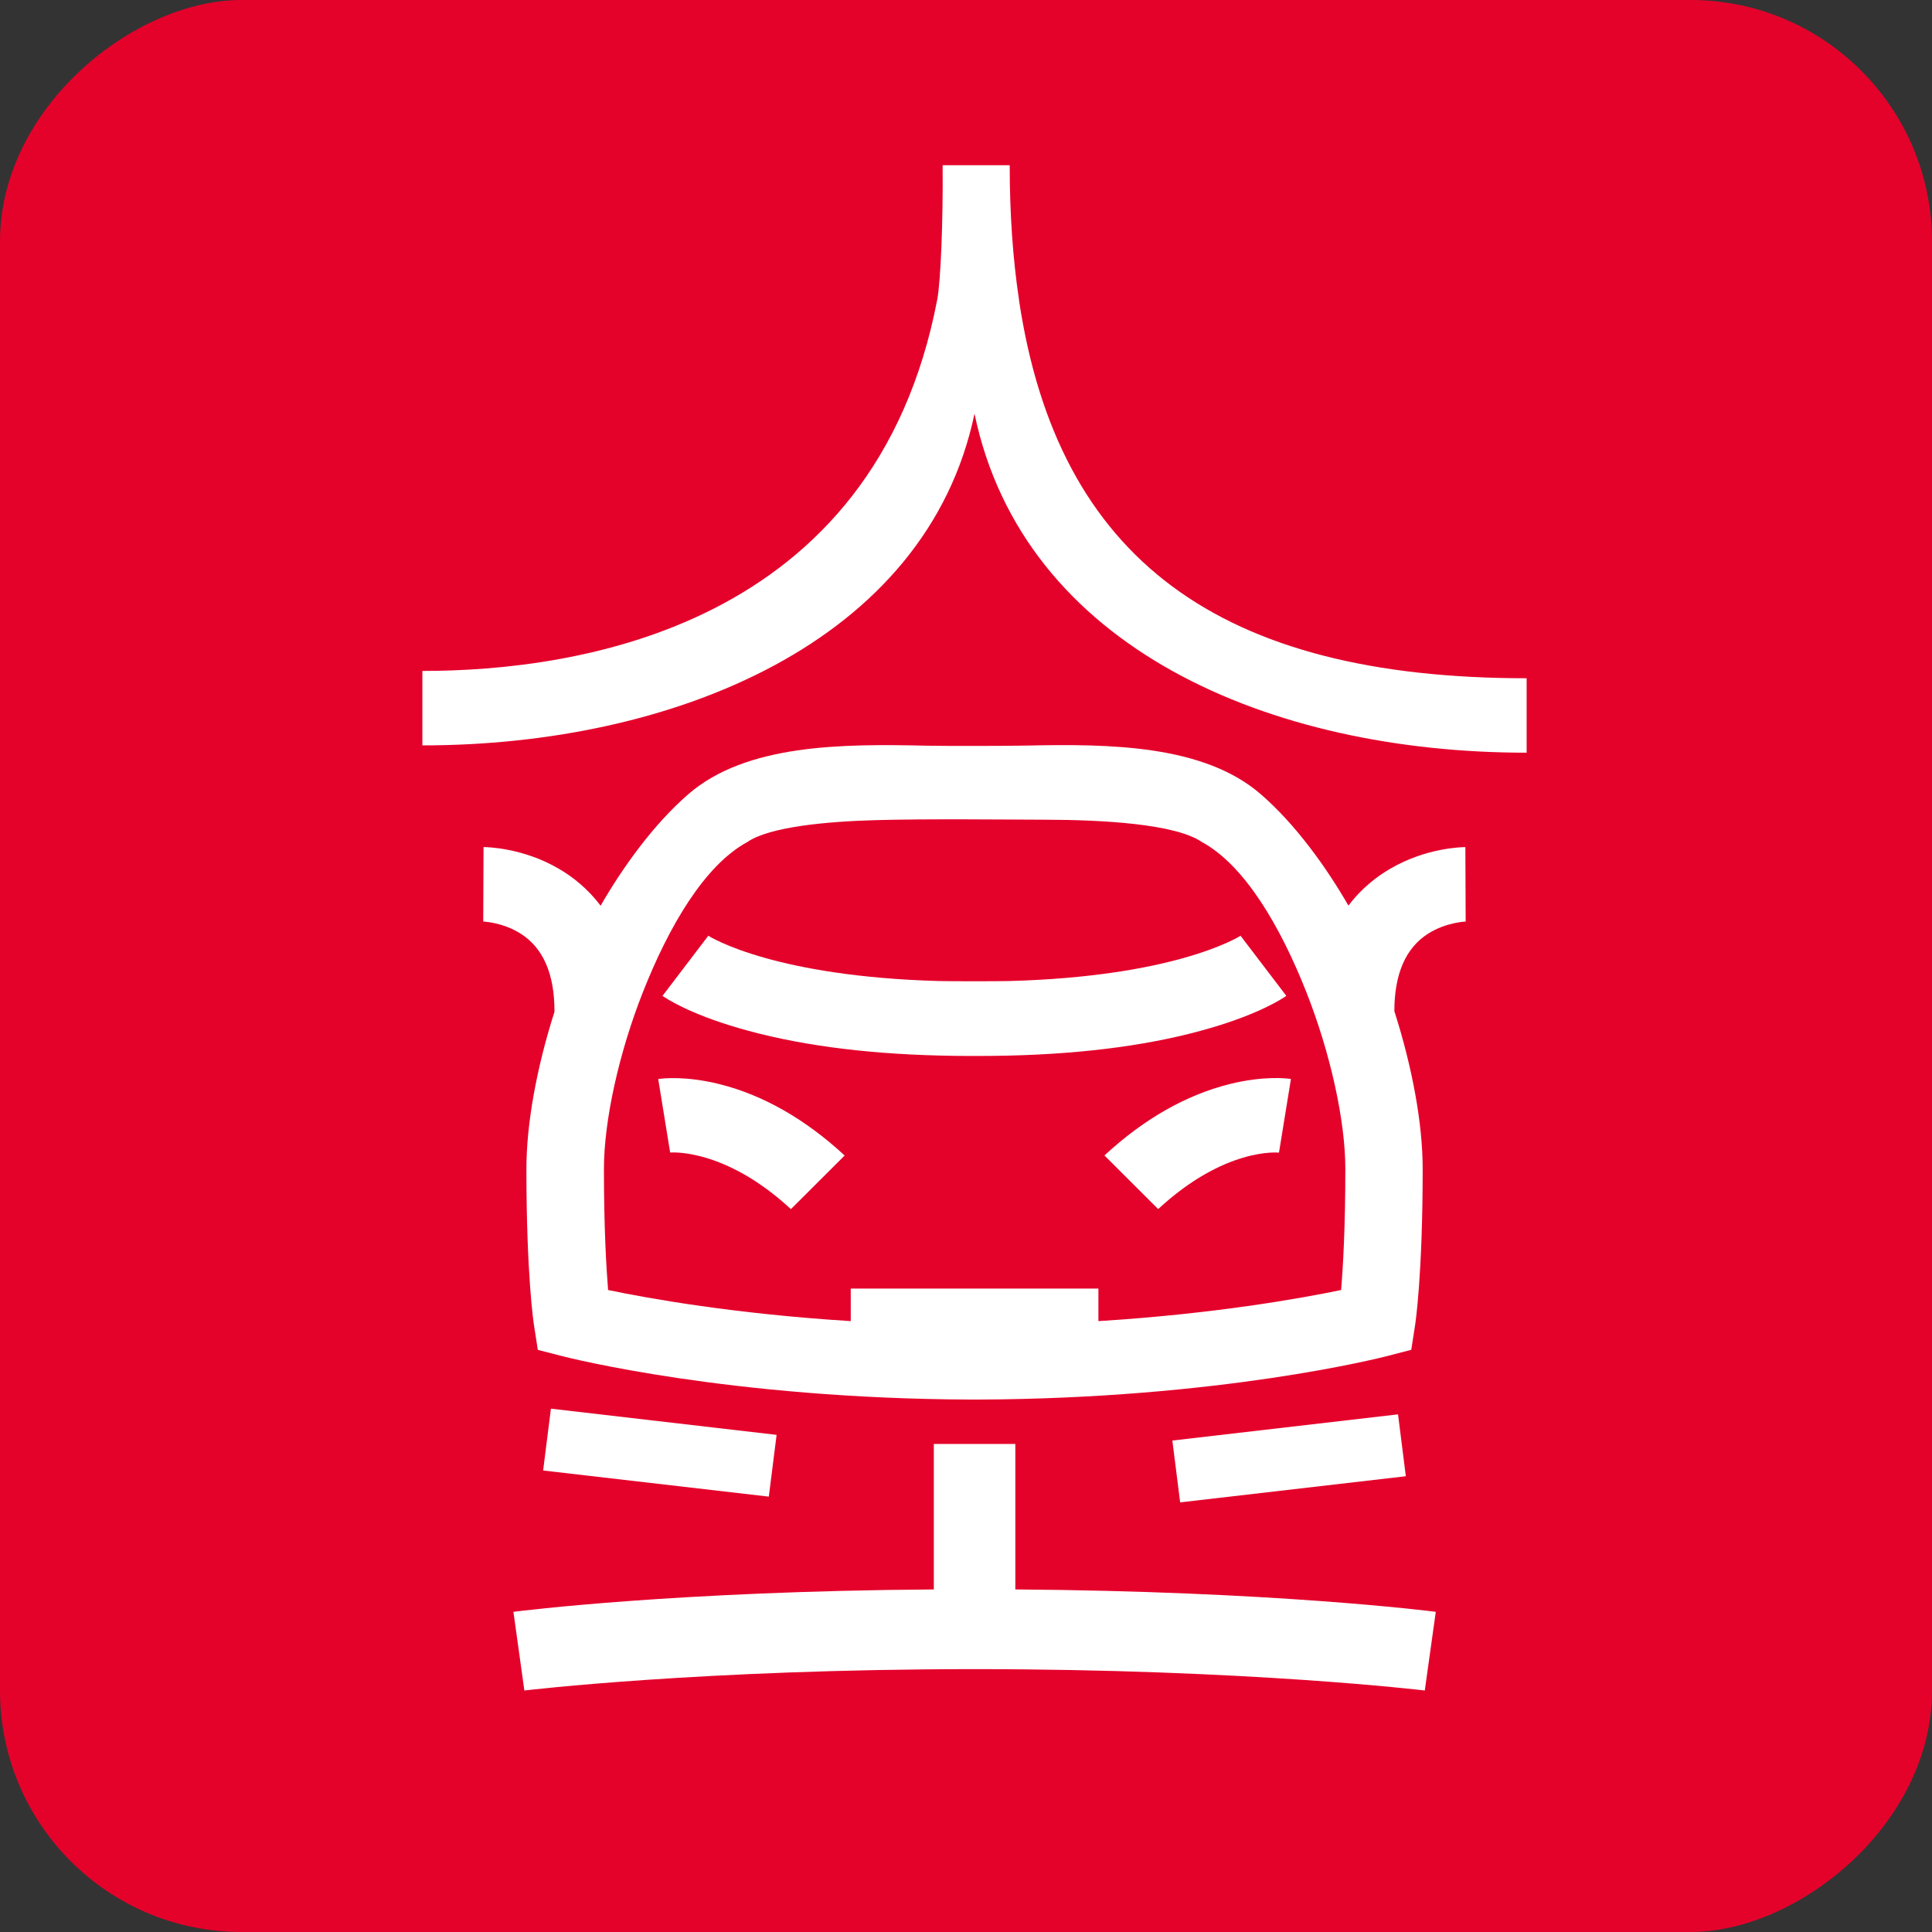
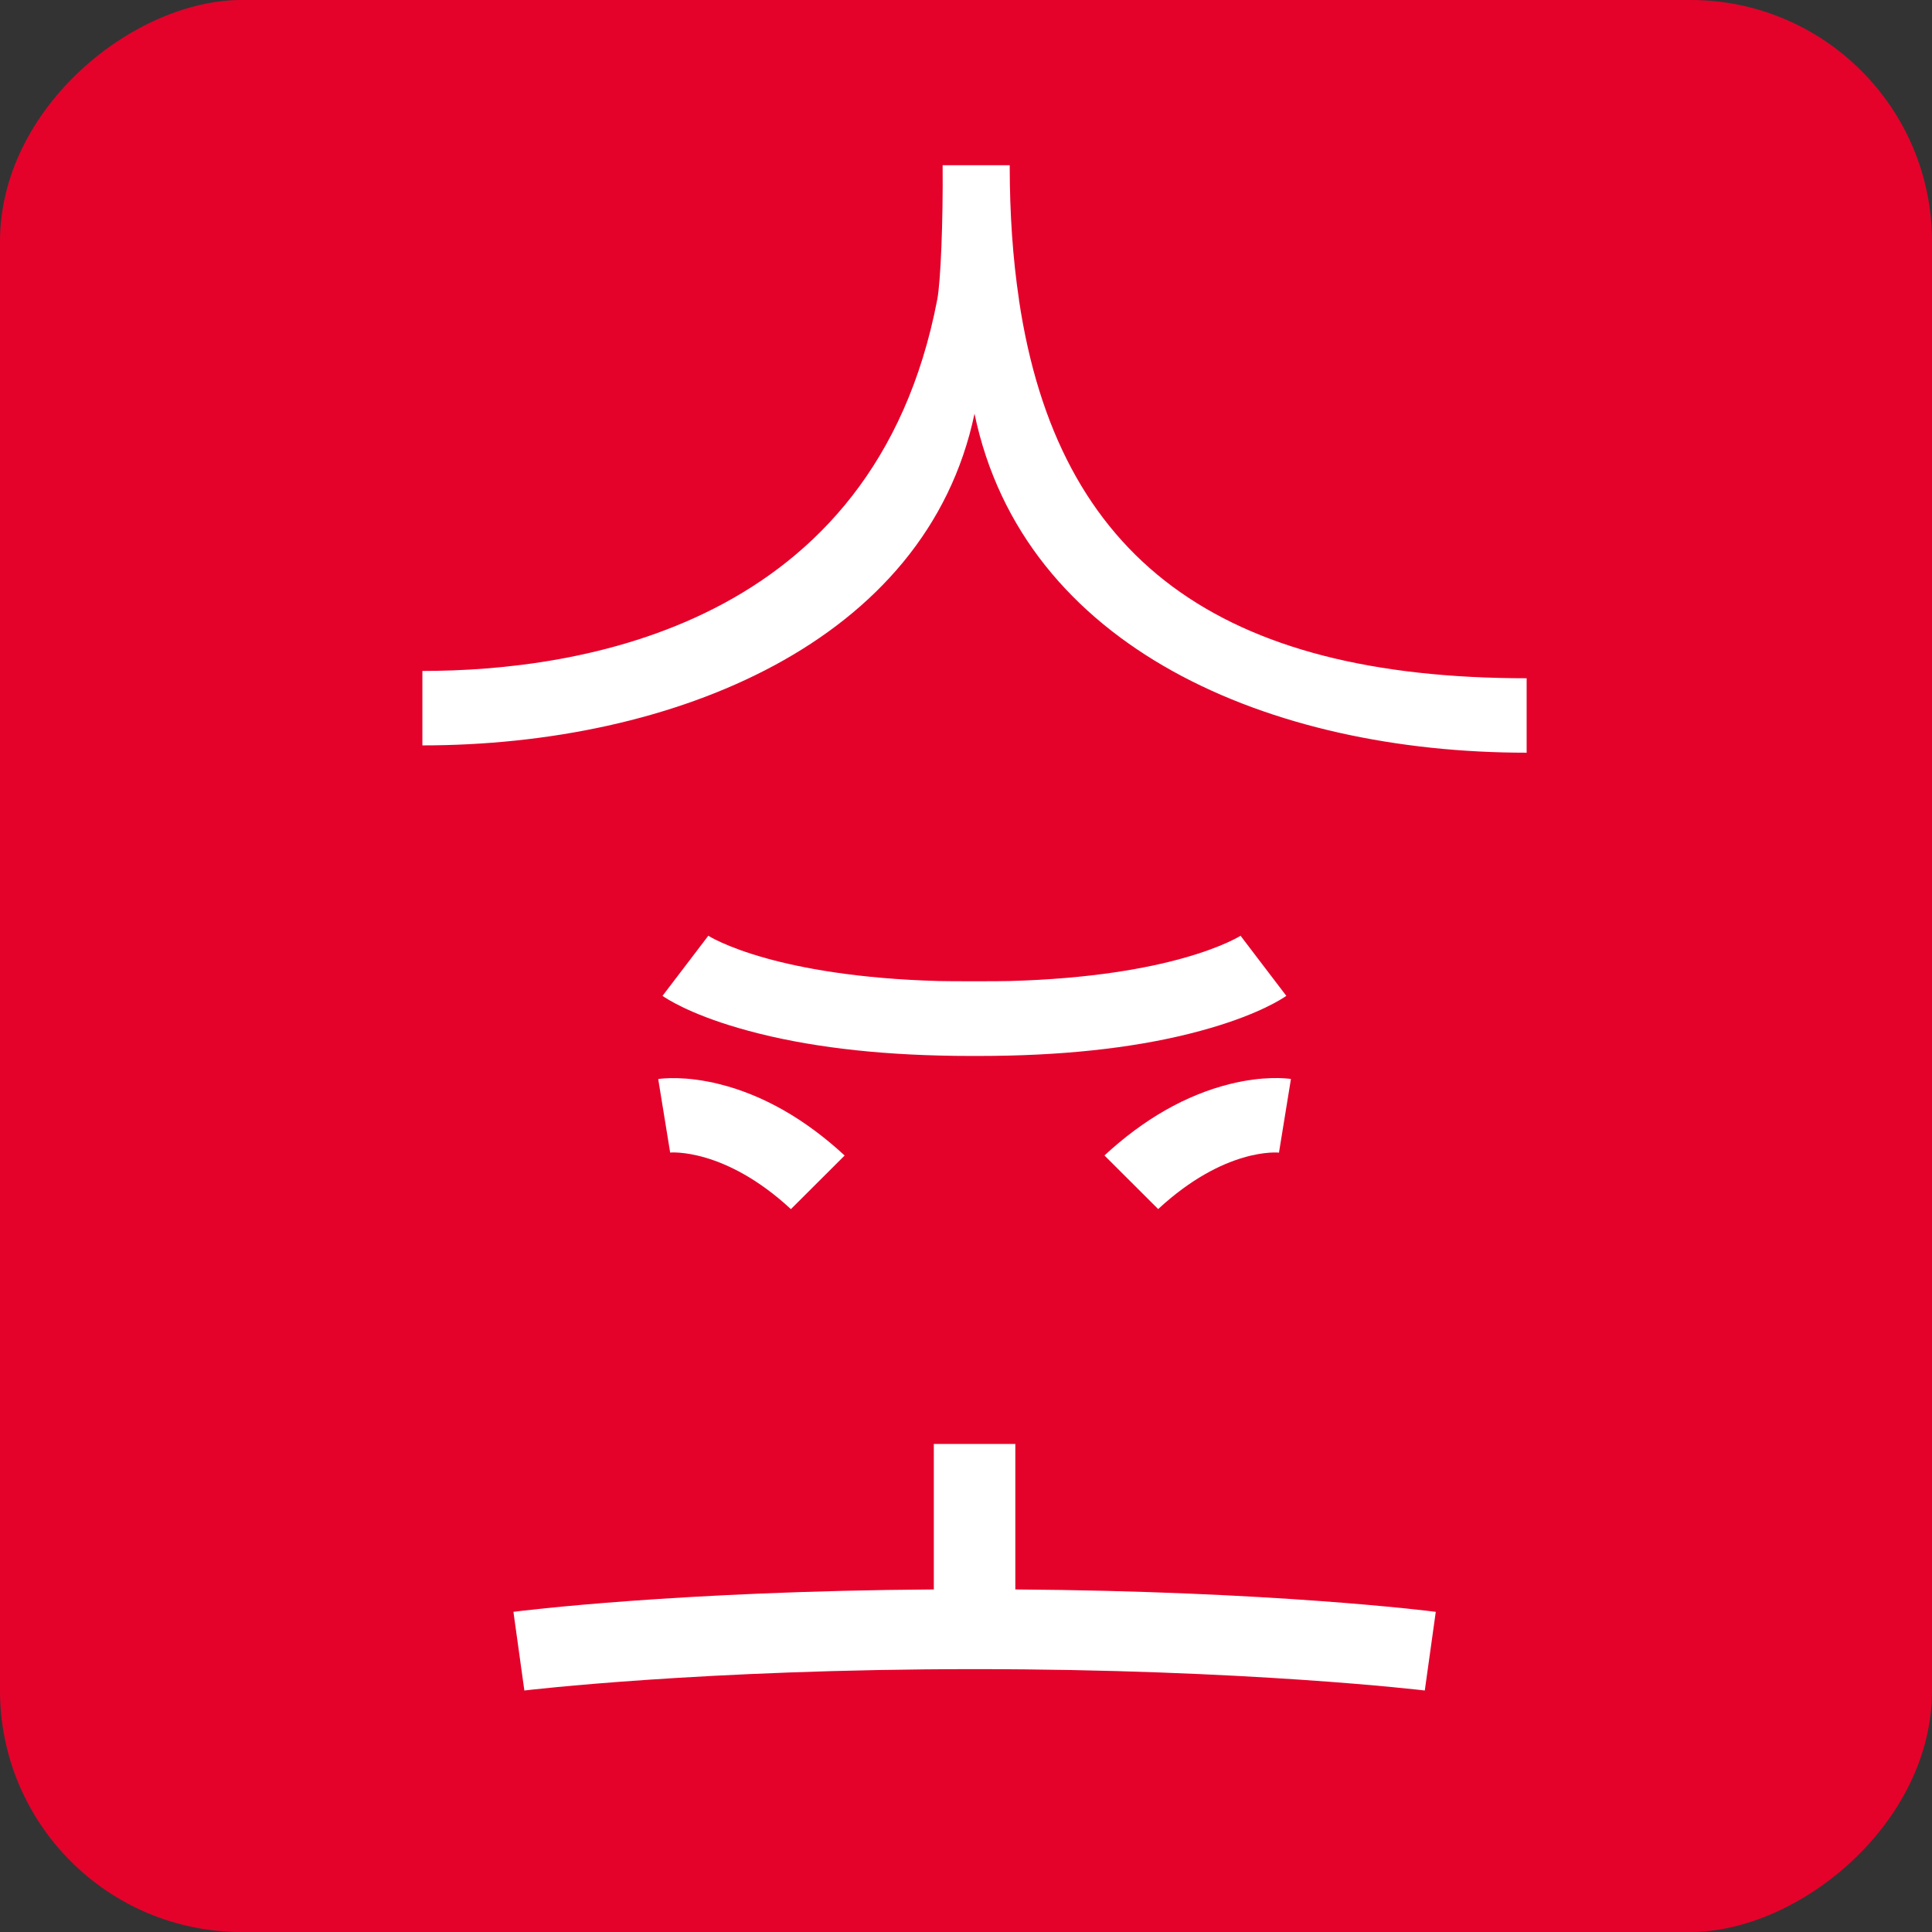
<svg xmlns="http://www.w3.org/2000/svg" width="32" height="32" viewBox="0 0 32 32" fill="none">
  <rect x="0" y="0" width="32" height="32" fill="#333333" stroke="none" />
  <rect x="32" width="32" height="32" rx="4" transform="rotate(90 32 0)" fill="#E4022B" />
-   <path d="M24.271 14.031C24.206 14.031 23.619 14.043 23.028 14.388C22.796 14.523 22.547 14.718 22.334 14.999C21.962 14.355 21.456 13.652 20.884 13.156C19.941 12.337 18.388 12.319 17.005 12.349C16.707 12.356 15.622 12.357 15.348 12.351C13.948 12.319 12.357 12.323 11.399 13.156C10.827 13.652 10.32 14.357 9.948 15.001C9.735 14.719 9.485 14.522 9.252 14.387C8.661 14.043 8.074 14.031 8.009 14.03L8.004 15.263C8.004 15.263 8.001 15.263 7.996 15.263C7.999 15.263 8.323 15.274 8.622 15.463C8.997 15.699 9.186 16.135 9.184 16.758C8.889 17.683 8.719 18.611 8.719 19.361C8.719 21.133 8.84 21.926 8.846 21.959L8.908 22.358L9.313 22.462C9.426 22.491 12.085 23.166 16.076 23.181C16.098 23.181 16.119 23.181 16.141 23.181C16.163 23.181 16.185 23.181 16.207 23.181C20.198 23.166 22.858 22.491 22.97 22.462L23.375 22.357L23.437 21.958C23.442 21.926 23.564 21.133 23.564 19.361C23.564 18.608 23.392 17.677 23.095 16.748C23.095 16.13 23.284 15.697 23.658 15.462C23.956 15.274 24.28 15.263 24.283 15.263C24.278 15.263 24.276 15.263 24.276 15.263L24.271 14.03L24.271 14.031ZM22.212 21.367C21.541 21.506 20.113 21.762 18.193 21.882V21.343H16.142H14.091V21.882C12.17 21.762 10.743 21.507 10.072 21.367C10.041 20.985 10.003 20.329 10.003 19.361C10.003 18.562 10.251 17.438 10.65 16.429C11.078 15.345 11.669 14.331 12.379 13.946C12.748 13.693 13.697 13.606 14.507 13.584C15.359 13.56 16.624 13.575 17.313 13.577C18.259 13.579 19.468 13.645 19.906 13.946C20.616 14.331 21.207 15.345 21.636 16.429C22.035 17.438 22.283 18.562 22.283 19.361C22.283 20.329 22.245 20.985 22.213 21.367H22.212Z" fill="white" />
  <path d="M21.306 16.495L20.548 15.5C20.548 15.5 20.551 15.498 20.556 15.494C20.553 15.496 20.26 15.686 19.584 15.873C19.023 16.03 18.088 16.212 16.718 16.249C16.554 16.254 15.72 16.254 15.554 16.249C14.188 16.212 13.255 16.029 12.695 15.873C12.019 15.686 11.726 15.496 11.723 15.494C11.728 15.497 11.731 15.5 11.731 15.5L10.973 16.495C11.04 16.541 11.413 16.788 12.221 17.024C13.149 17.297 14.268 17.451 15.553 17.483C15.722 17.488 15.894 17.49 16.07 17.49H16.208C16.379 17.49 16.547 17.488 16.713 17.484C18.003 17.453 19.126 17.299 20.057 17.025C20.865 16.788 21.238 16.542 21.305 16.495L21.306 16.495Z" fill="white" />
  <path d="M10.902 17.872L11.1 19.09C11.108 19.089 12 19.009 13.1 20.027L13.99 19.139C13.338 18.536 12.64 18.138 11.918 17.957C11.353 17.816 10.973 17.862 10.902 17.872Z" fill="white" />
  <path d="M20.366 17.956C19.642 18.137 18.945 18.535 18.293 19.138L19.183 20.026C20.285 19.006 21.161 19.087 21.197 19.092C21.189 19.09 21.184 19.09 21.184 19.09L21.382 17.871C21.311 17.861 20.93 17.815 20.366 17.956H20.366Z" fill="white" />
-   <path d="M23.156 23.426L19.418 23.86L19.547 24.884L23.285 24.451L23.156 23.426Z" fill="white" />
-   <path d="M9.125 23.332L8.996 24.356L12.734 24.789L12.863 23.766L9.125 23.332Z" fill="white" />
  <path d="M16.817 23.916H15.467V26.326C11.217 26.355 8.618 26.682 8.504 26.697L8.685 28C8.713 27.997 11.627 27.647 16.142 27.646C20.659 27.647 23.571 27.997 23.599 28L23.781 26.697C23.667 26.682 21.067 26.356 16.817 26.326V23.916Z" fill="white" />
  <path d="M16.878 4.965C16.775 4.281 16.724 3.538 16.724 2.737H15.613C15.621 3.664 15.581 4.663 15.524 4.96C14.483 10.399 9.56 11.113 6.996 11.113V12.346C11.144 12.346 15.346 10.643 16.141 6.852C16.949 10.733 21.031 12.467 25.286 12.467V11.234C20.206 11.234 17.519 9.268 16.877 4.966L16.878 4.965Z" fill="white" />
</svg>